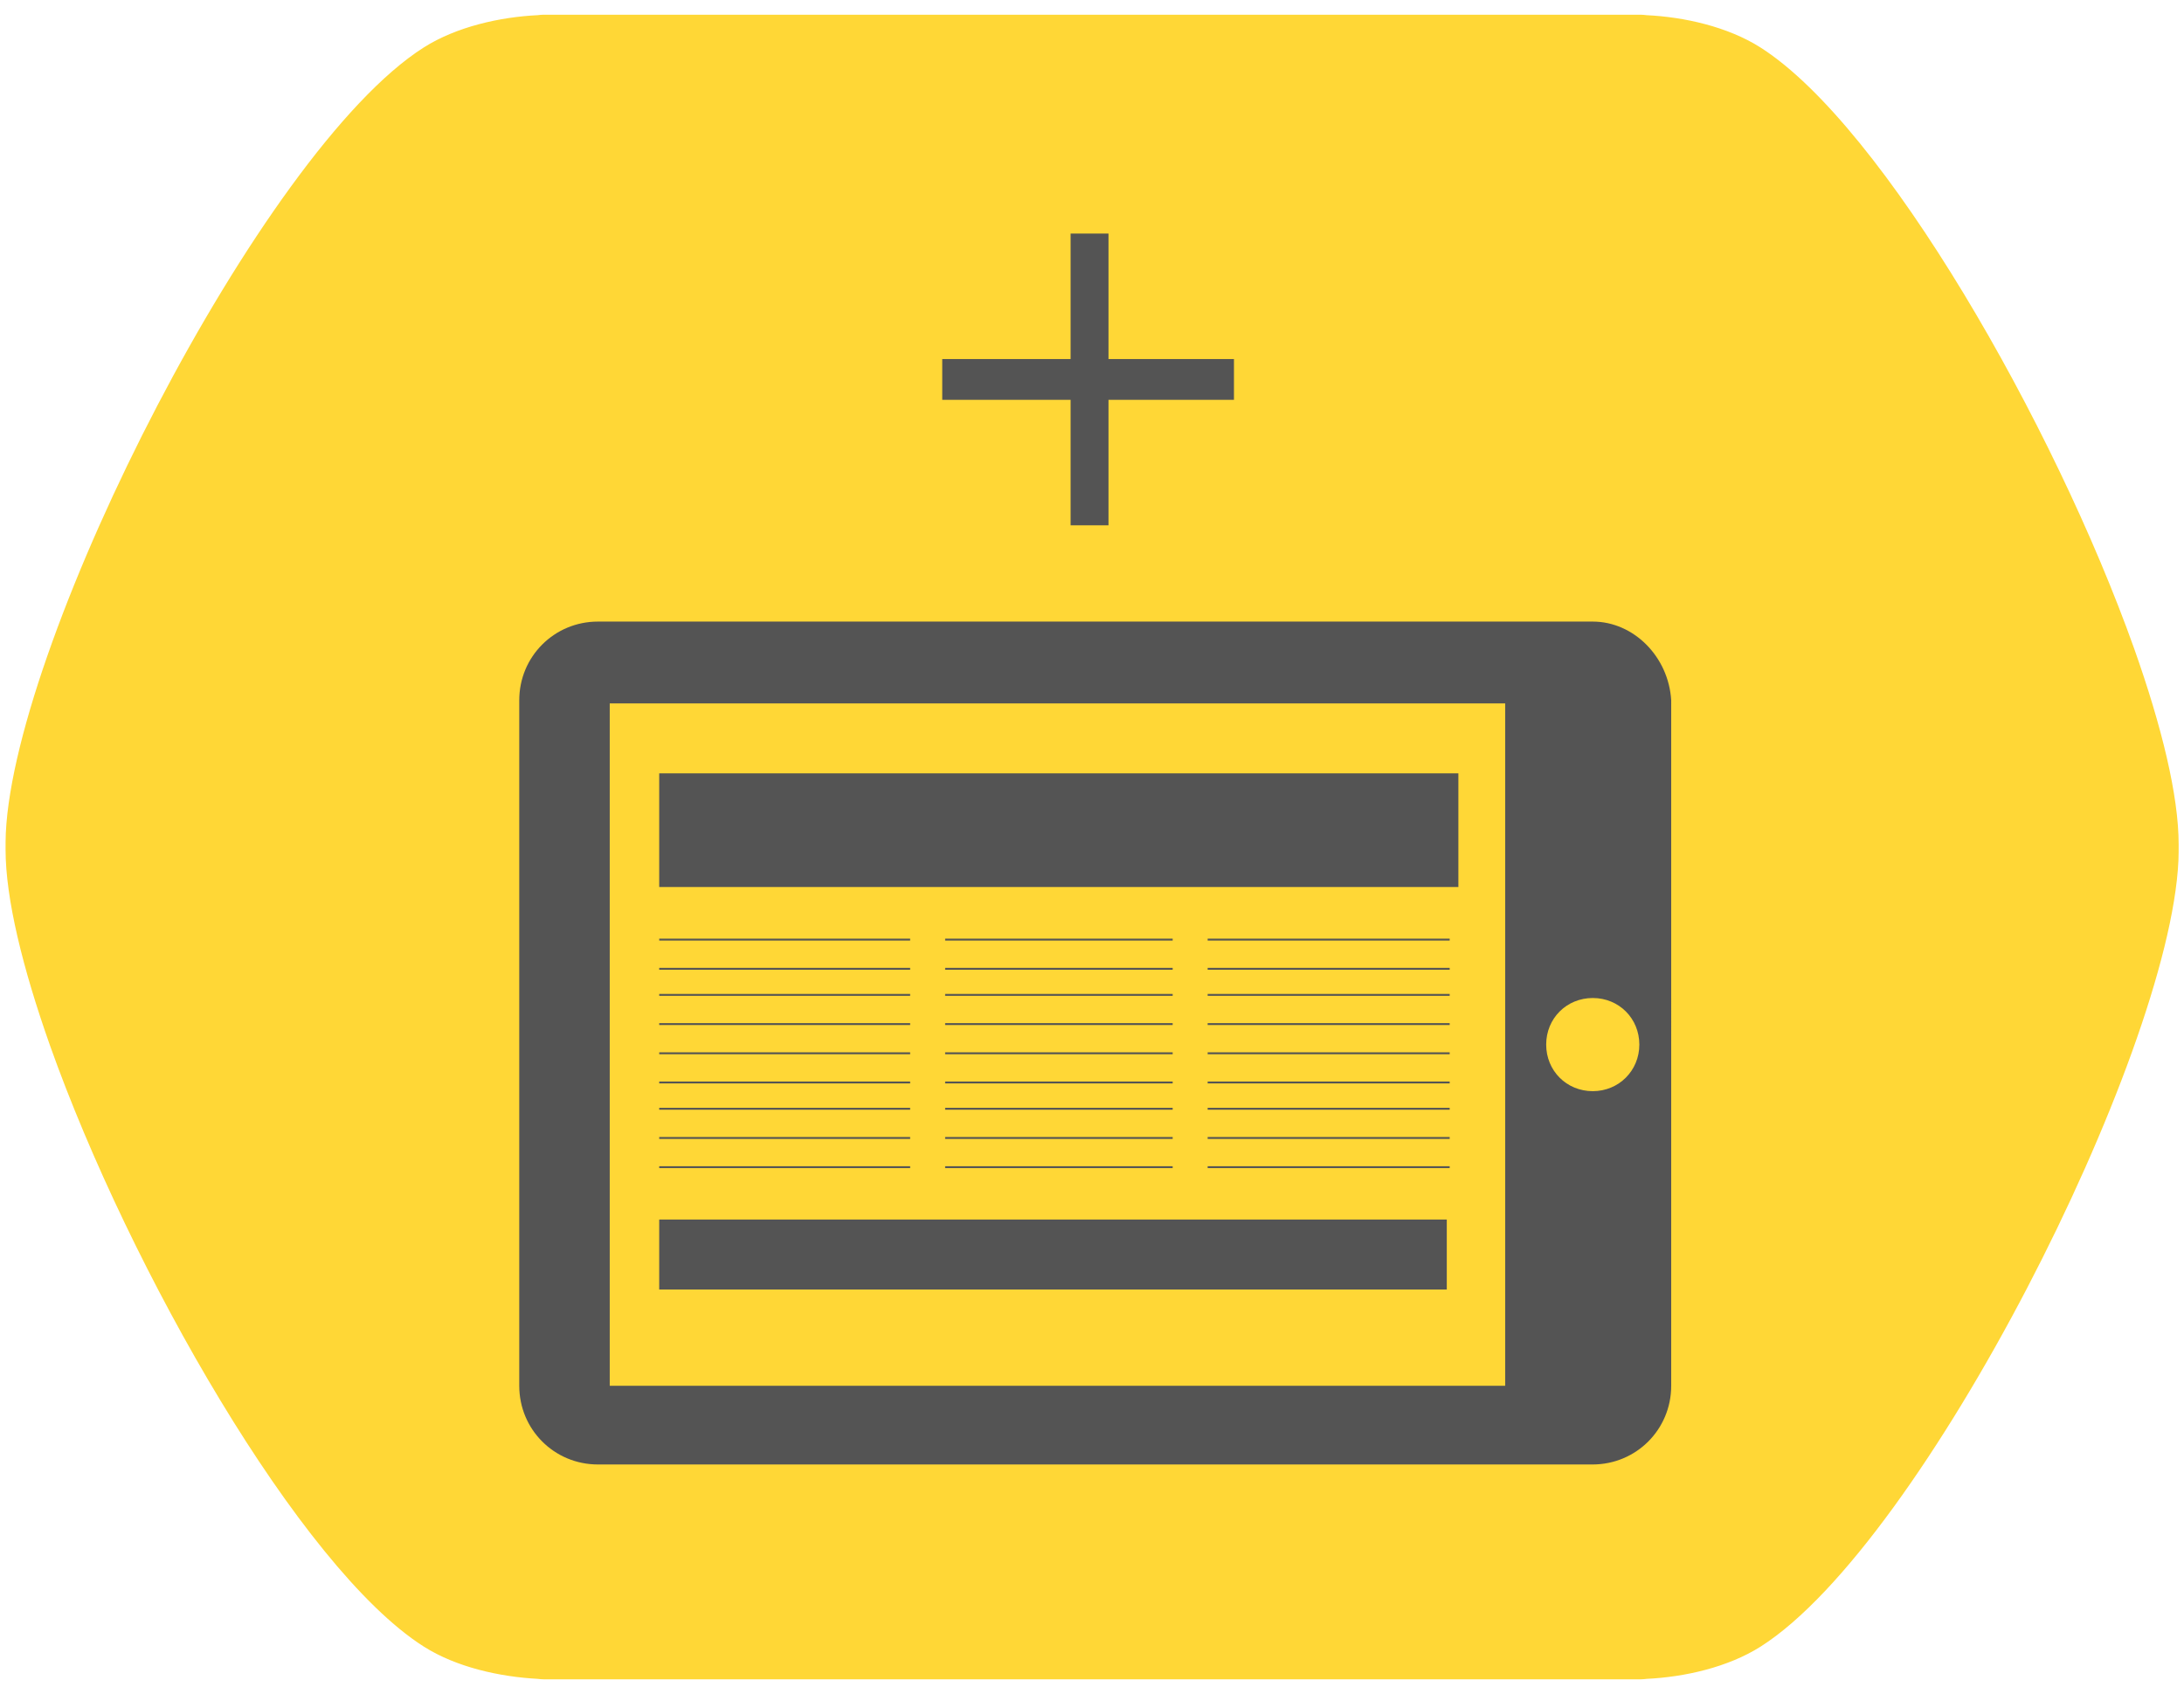
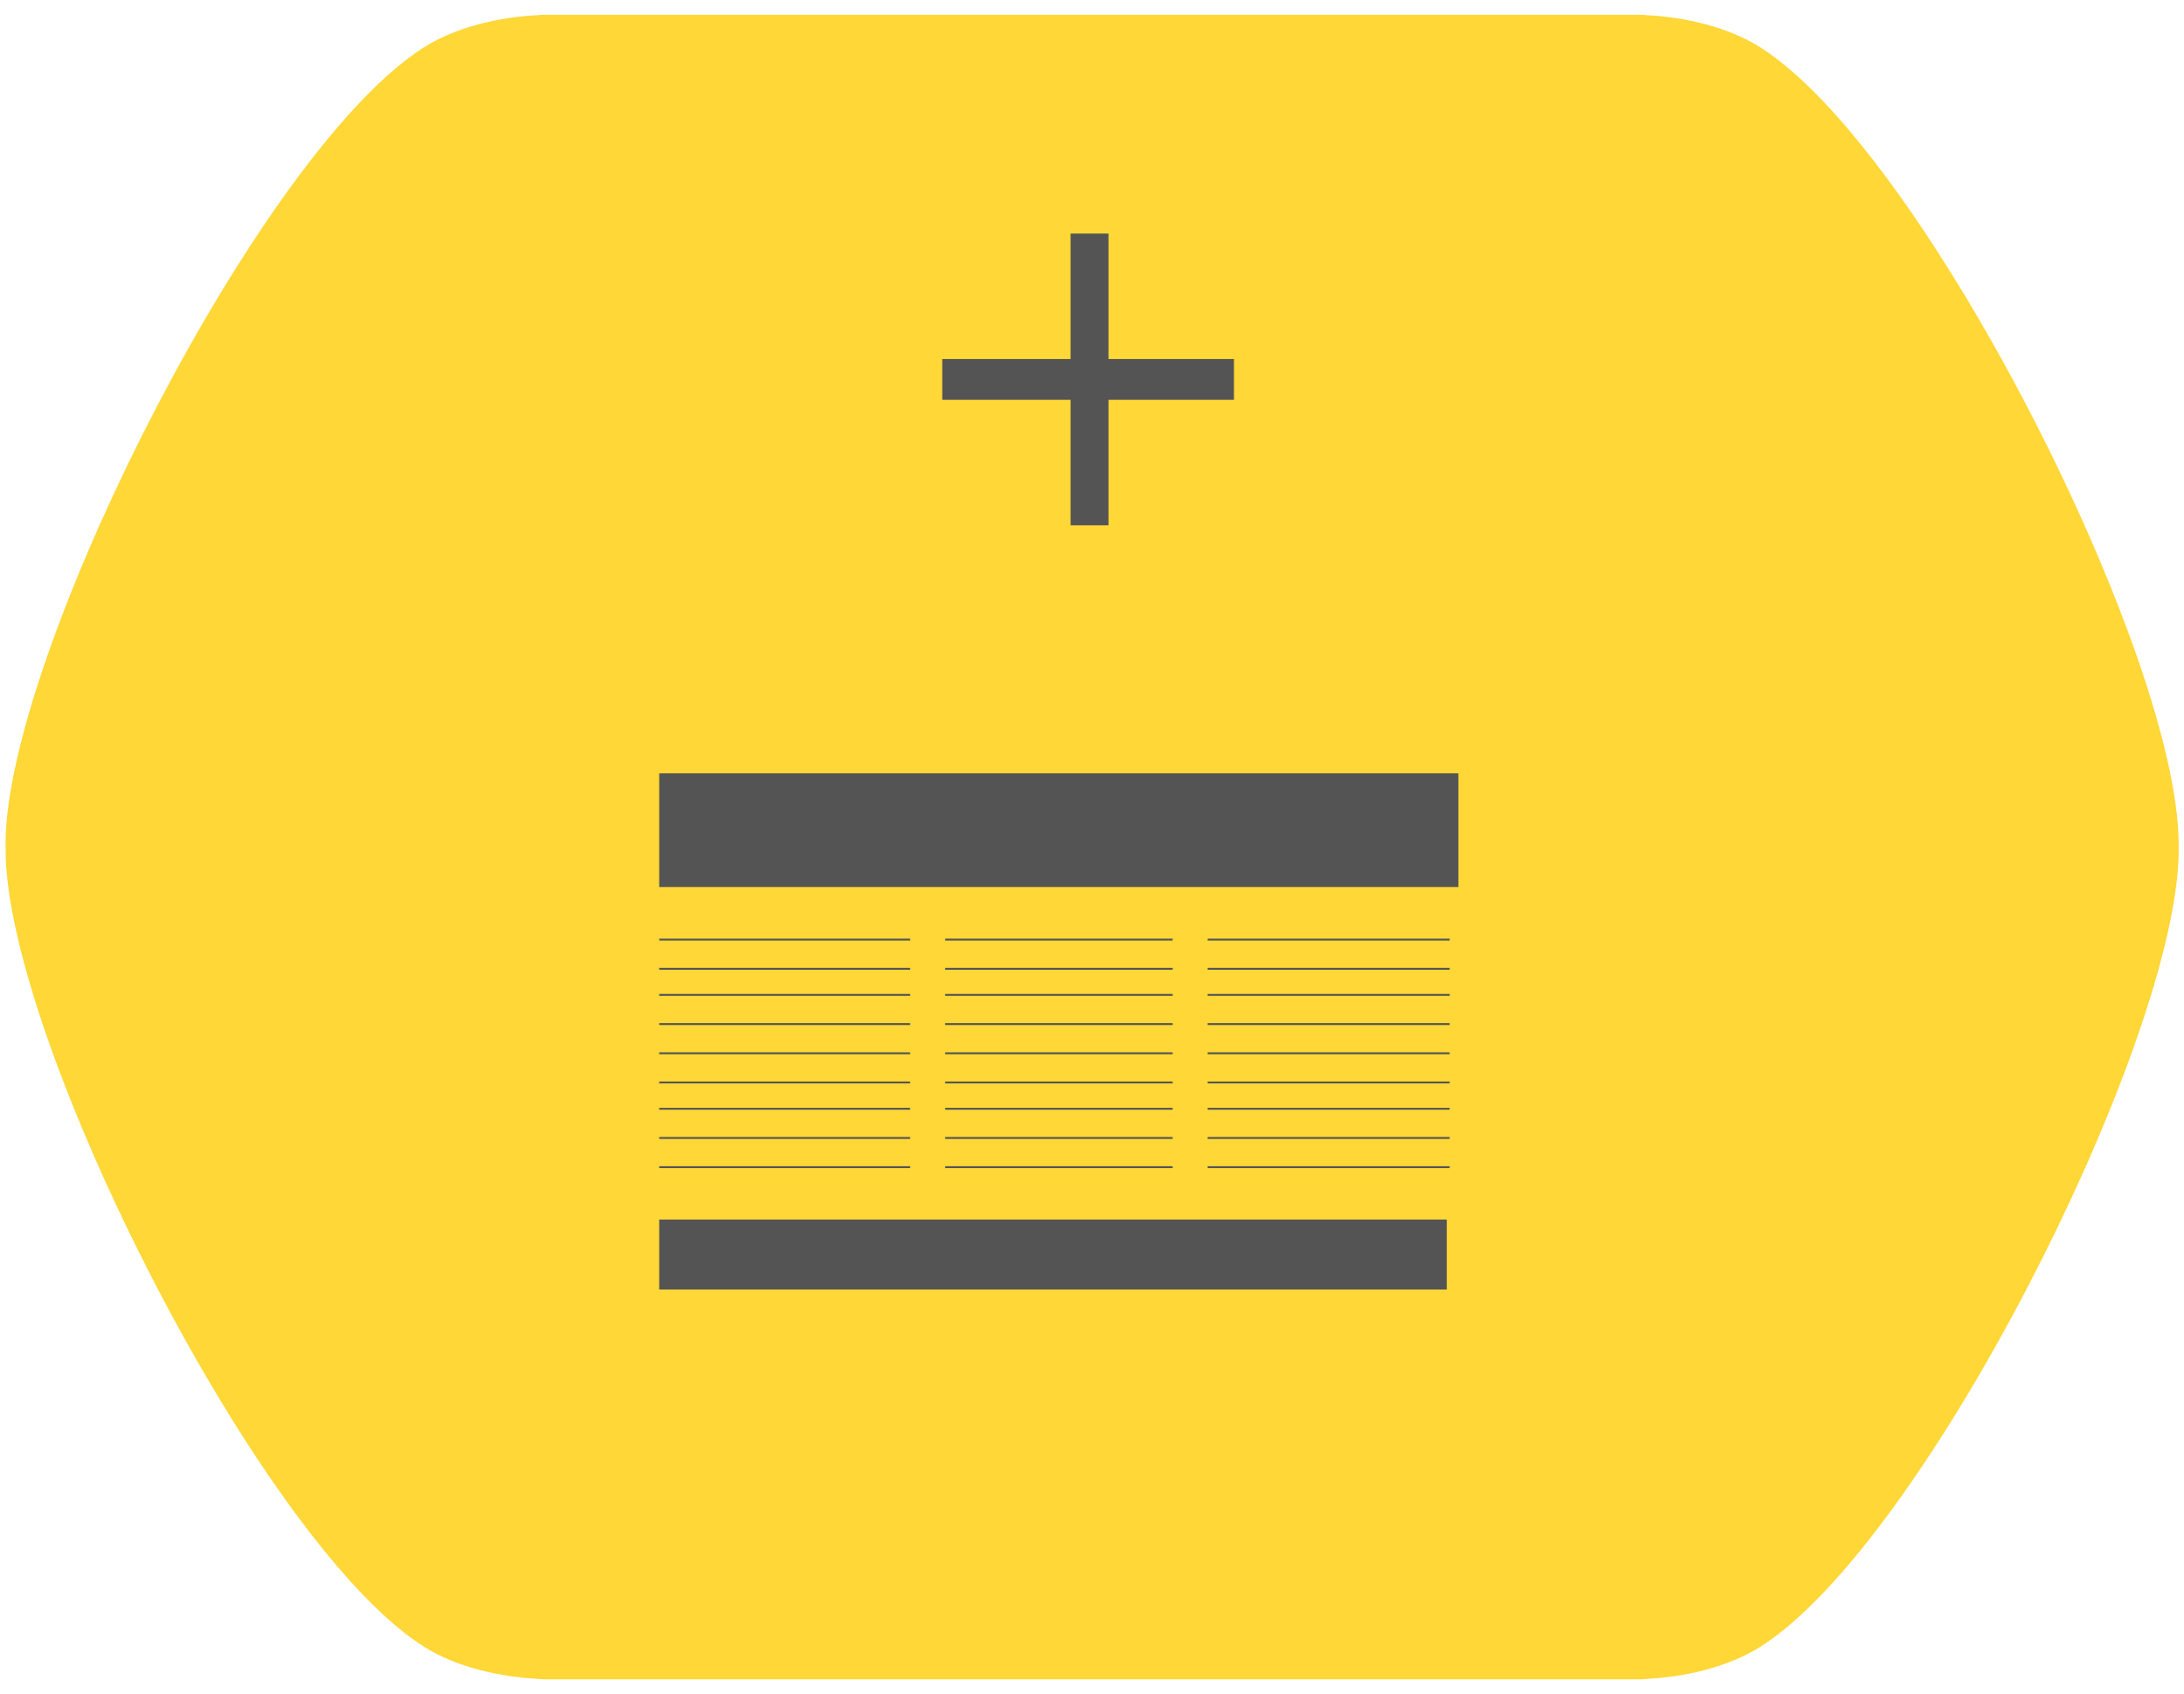
<svg xmlns="http://www.w3.org/2000/svg" version="1.1" id="katman_1" x="0px" y="0px" viewBox="0 0 98 76" style="enable-background:new 0 0 98 76;" xml:space="preserve">
  <style type="text/css">
	.st0{fill:#FFD736;}
	.st1{fill:none;stroke:#FFD736;stroke-width:0.5;stroke-miterlimit:10;}
	.st2{fill:#545454;}
	.st3{fill:none;}
	.st4{fill:none;stroke:#545454;stroke-width:0.085;stroke-miterlimit:10;}
</style>
  <g>
    <path class="st0" d="M24.15,0.93c-1.67,0.08-3.58,0.51-5,1.41C11.94,6.92,0.92,28.68,0.51,37.4C0.5,37.64,0.5,37.88,0.5,38.12   c0,2.15,0.75,5.23,1.98,8.71C6.05,56.87,13.69,70.2,19.15,73.67c1.42,0.9,3.32,1.32,5,1.41c0.08,0.01,0.16,0.02,0.25,0.02h0.38   h48.46h0.38c0.08,0,0.17-0.01,0.25-0.02c1.68-0.08,3.58-0.51,5-1.41c7.2-4.58,18.22-26.34,18.63-35.06   c0.01-0.24,0.01-0.48,0.01-0.72c0-2.15-0.75-5.23-1.98-8.7C91.95,19.13,84.31,5.81,78.86,2.34c-1.42-0.9-3.32-1.33-5-1.41   c-0.08-0.01-0.16-0.02-0.25-0.02h-0.38H24.77h-0.38C24.31,0.91,24.23,0.92,24.15,0.93" />
    <path class="st1" d="M24.15,0.93c-1.67,0.08-3.58,0.51-5,1.41C11.94,6.92,0.92,28.68,0.51,37.4C0.5,37.64,0.5,37.88,0.5,38.12   c0,2.15,0.75,5.23,1.98,8.71C6.05,56.87,13.69,70.2,19.15,73.67c1.42,0.9,3.32,1.32,5,1.41c0.08,0.01,0.16,0.02,0.25,0.02h0.38   h48.46h0.38c0.08,0,0.17-0.01,0.25-0.02c1.68-0.08,3.58-0.51,5-1.41c7.2-4.58,18.22-26.34,18.63-35.06   c0.01-0.24,0.01-0.48,0.01-0.72c0-2.15-0.75-5.23-1.98-8.7C91.95,19.13,84.31,5.81,78.86,2.34c-1.42-0.9-3.32-1.33-5-1.41   c-0.08-0.01-0.16-0.02-0.25-0.02h-0.38H24.77h-0.38C24.31,0.91,24.23,0.92,24.15,0.93" />
  </g>
  <g>
-     <path class="st2" d="M71.47,27.89H26.83c-1.96,0-3.53,1.57-3.53,3.53v30.76c0,1.96,1.57,3.53,3.53,3.53h44.63   c1.96,0,3.53-1.57,3.53-3.53V31.42C74.87,29.46,73.3,27.89,71.47,27.89 M67.54,62.18H27.36V31.56h40.18V62.18z M71.47,48.96   c-1.18,0-2.09-0.92-2.09-2.09c0-1.18,0.92-2.09,2.09-2.09c1.18,0,2.09,0.92,2.09,2.09S72.64,48.96,71.47,48.96" />
    <rect x="29.58" y="54.72" class="st2" width="35.34" height="3.14" />
    <rect x="29.58" y="34.7" class="st2" width="35.86" height="5.1" />
    <line class="st3" x1="29.58" y1="42.16" x2="40.84" y2="42.16" />
    <line class="st4" x1="29.58" y1="42.16" x2="40.84" y2="42.16" />
-     <line class="st3" x1="29.58" y1="43.47" x2="40.84" y2="43.47" />
    <line class="st4" x1="29.58" y1="43.47" x2="40.84" y2="43.47" />
    <line class="st3" x1="29.58" y1="44.64" x2="40.84" y2="44.64" />
    <line class="st4" x1="29.58" y1="44.64" x2="40.84" y2="44.64" />
    <line class="st3" x1="29.58" y1="45.95" x2="40.84" y2="45.95" />
    <line class="st4" x1="29.58" y1="45.95" x2="40.84" y2="45.95" />
    <line class="st3" x1="29.58" y1="47.26" x2="40.84" y2="47.26" />
    <line class="st4" x1="29.58" y1="47.26" x2="40.84" y2="47.26" />
    <line class="st3" x1="29.58" y1="48.57" x2="40.84" y2="48.57" />
    <line class="st4" x1="29.58" y1="48.57" x2="40.84" y2="48.57" />
    <line class="st3" x1="29.58" y1="49.75" x2="40.84" y2="49.75" />
    <line class="st4" x1="29.58" y1="49.75" x2="40.84" y2="49.75" />
    <line class="st3" x1="29.58" y1="51.06" x2="40.84" y2="51.06" />
    <line class="st4" x1="29.58" y1="51.06" x2="40.84" y2="51.06" />
    <line class="st3" x1="29.58" y1="52.37" x2="40.84" y2="52.37" />
    <line class="st4" x1="29.58" y1="52.37" x2="40.84" y2="52.37" />
    <line class="st3" x1="42.41" y1="42.16" x2="52.62" y2="42.16" />
    <line class="st4" x1="42.41" y1="42.16" x2="52.62" y2="42.16" />
    <line class="st3" x1="42.41" y1="43.47" x2="52.62" y2="43.47" />
    <line class="st4" x1="42.41" y1="43.47" x2="52.62" y2="43.47" />
    <line class="st3" x1="42.41" y1="44.64" x2="52.62" y2="44.64" />
    <line class="st4" x1="42.41" y1="44.64" x2="52.62" y2="44.64" />
    <line class="st3" x1="42.41" y1="45.95" x2="52.62" y2="45.95" />
    <line class="st4" x1="42.41" y1="45.95" x2="52.62" y2="45.95" />
    <line class="st3" x1="42.41" y1="47.26" x2="52.62" y2="47.26" />
    <line class="st4" x1="42.41" y1="47.26" x2="52.62" y2="47.26" />
    <line class="st3" x1="42.41" y1="48.57" x2="52.62" y2="48.57" />
    <line class="st4" x1="42.41" y1="48.57" x2="52.62" y2="48.57" />
    <line class="st3" x1="42.41" y1="49.75" x2="52.62" y2="49.75" />
    <line class="st4" x1="42.41" y1="49.75" x2="52.62" y2="49.75" />
    <line class="st3" x1="42.41" y1="51.06" x2="52.62" y2="51.06" />
    <line class="st4" x1="42.41" y1="51.06" x2="52.62" y2="51.06" />
-     <line class="st3" x1="42.41" y1="52.37" x2="52.62" y2="52.37" />
    <line class="st4" x1="42.41" y1="52.37" x2="52.62" y2="52.37" />
    <line class="st3" x1="54.19" y1="42.16" x2="65.05" y2="42.16" />
    <line class="st4" x1="54.19" y1="42.16" x2="65.05" y2="42.16" />
    <line class="st3" x1="54.19" y1="43.47" x2="65.05" y2="43.47" />
    <line class="st4" x1="54.19" y1="43.47" x2="65.05" y2="43.47" />
-     <line class="st3" x1="54.19" y1="44.64" x2="65.05" y2="44.64" />
    <line class="st4" x1="54.19" y1="44.64" x2="65.05" y2="44.64" />
    <line class="st3" x1="54.19" y1="45.95" x2="65.05" y2="45.95" />
    <line class="st4" x1="54.19" y1="45.95" x2="65.05" y2="45.95" />
    <line class="st3" x1="54.19" y1="47.26" x2="65.05" y2="47.26" />
    <line class="st4" x1="54.19" y1="47.26" x2="65.05" y2="47.26" />
-     <line class="st3" x1="54.19" y1="48.57" x2="65.05" y2="48.57" />
    <line class="st4" x1="54.19" y1="48.57" x2="65.05" y2="48.57" />
    <line class="st3" x1="54.19" y1="49.75" x2="65.05" y2="49.75" />
    <line class="st4" x1="54.19" y1="49.75" x2="65.05" y2="49.75" />
    <line class="st3" x1="54.19" y1="51.06" x2="65.05" y2="51.06" />
    <line class="st4" x1="54.19" y1="51.06" x2="65.05" y2="51.06" />
    <line class="st3" x1="54.19" y1="52.37" x2="65.05" y2="52.37" />
    <line class="st4" x1="54.19" y1="52.37" x2="65.05" y2="52.37" />
    <polygon class="st2" points="55.37,17.94 49.74,17.94 49.74,23.57 48.04,23.57 48.04,17.94 42.28,17.94 42.28,16.11 48.04,16.11    48.04,10.48 49.74,10.48 49.74,16.11 55.37,16.11  " />
  </g>
</svg>